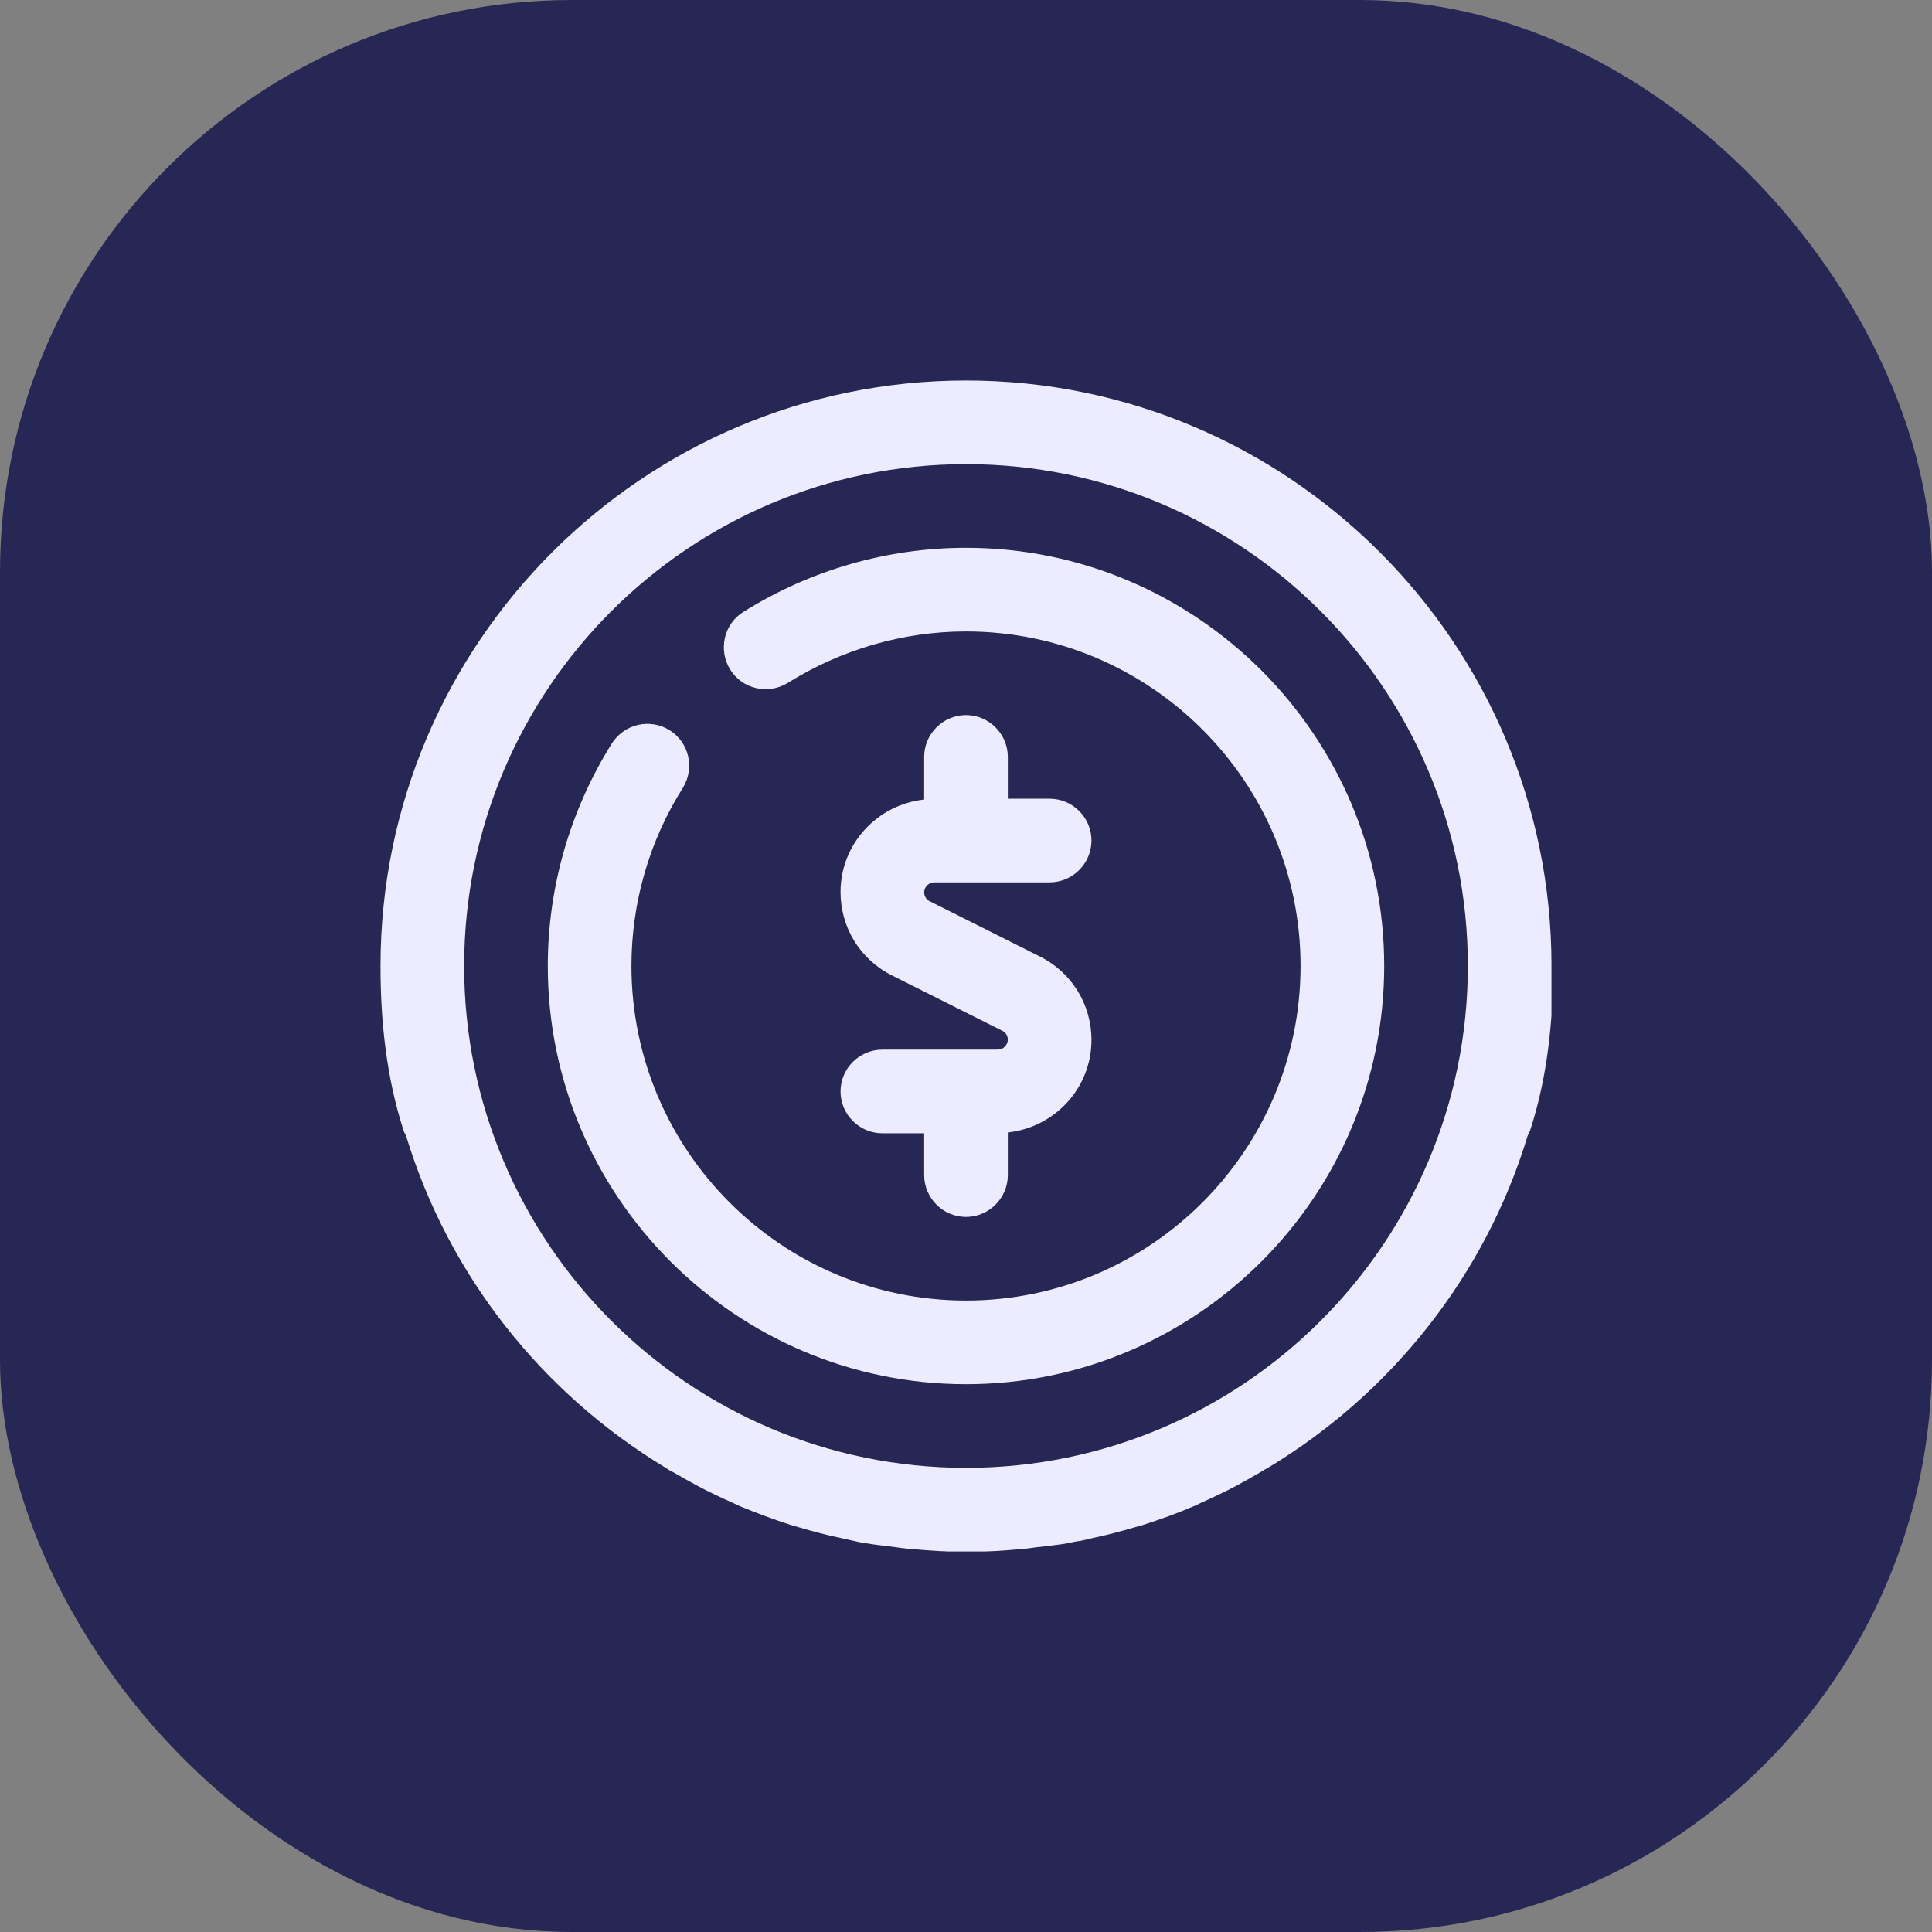
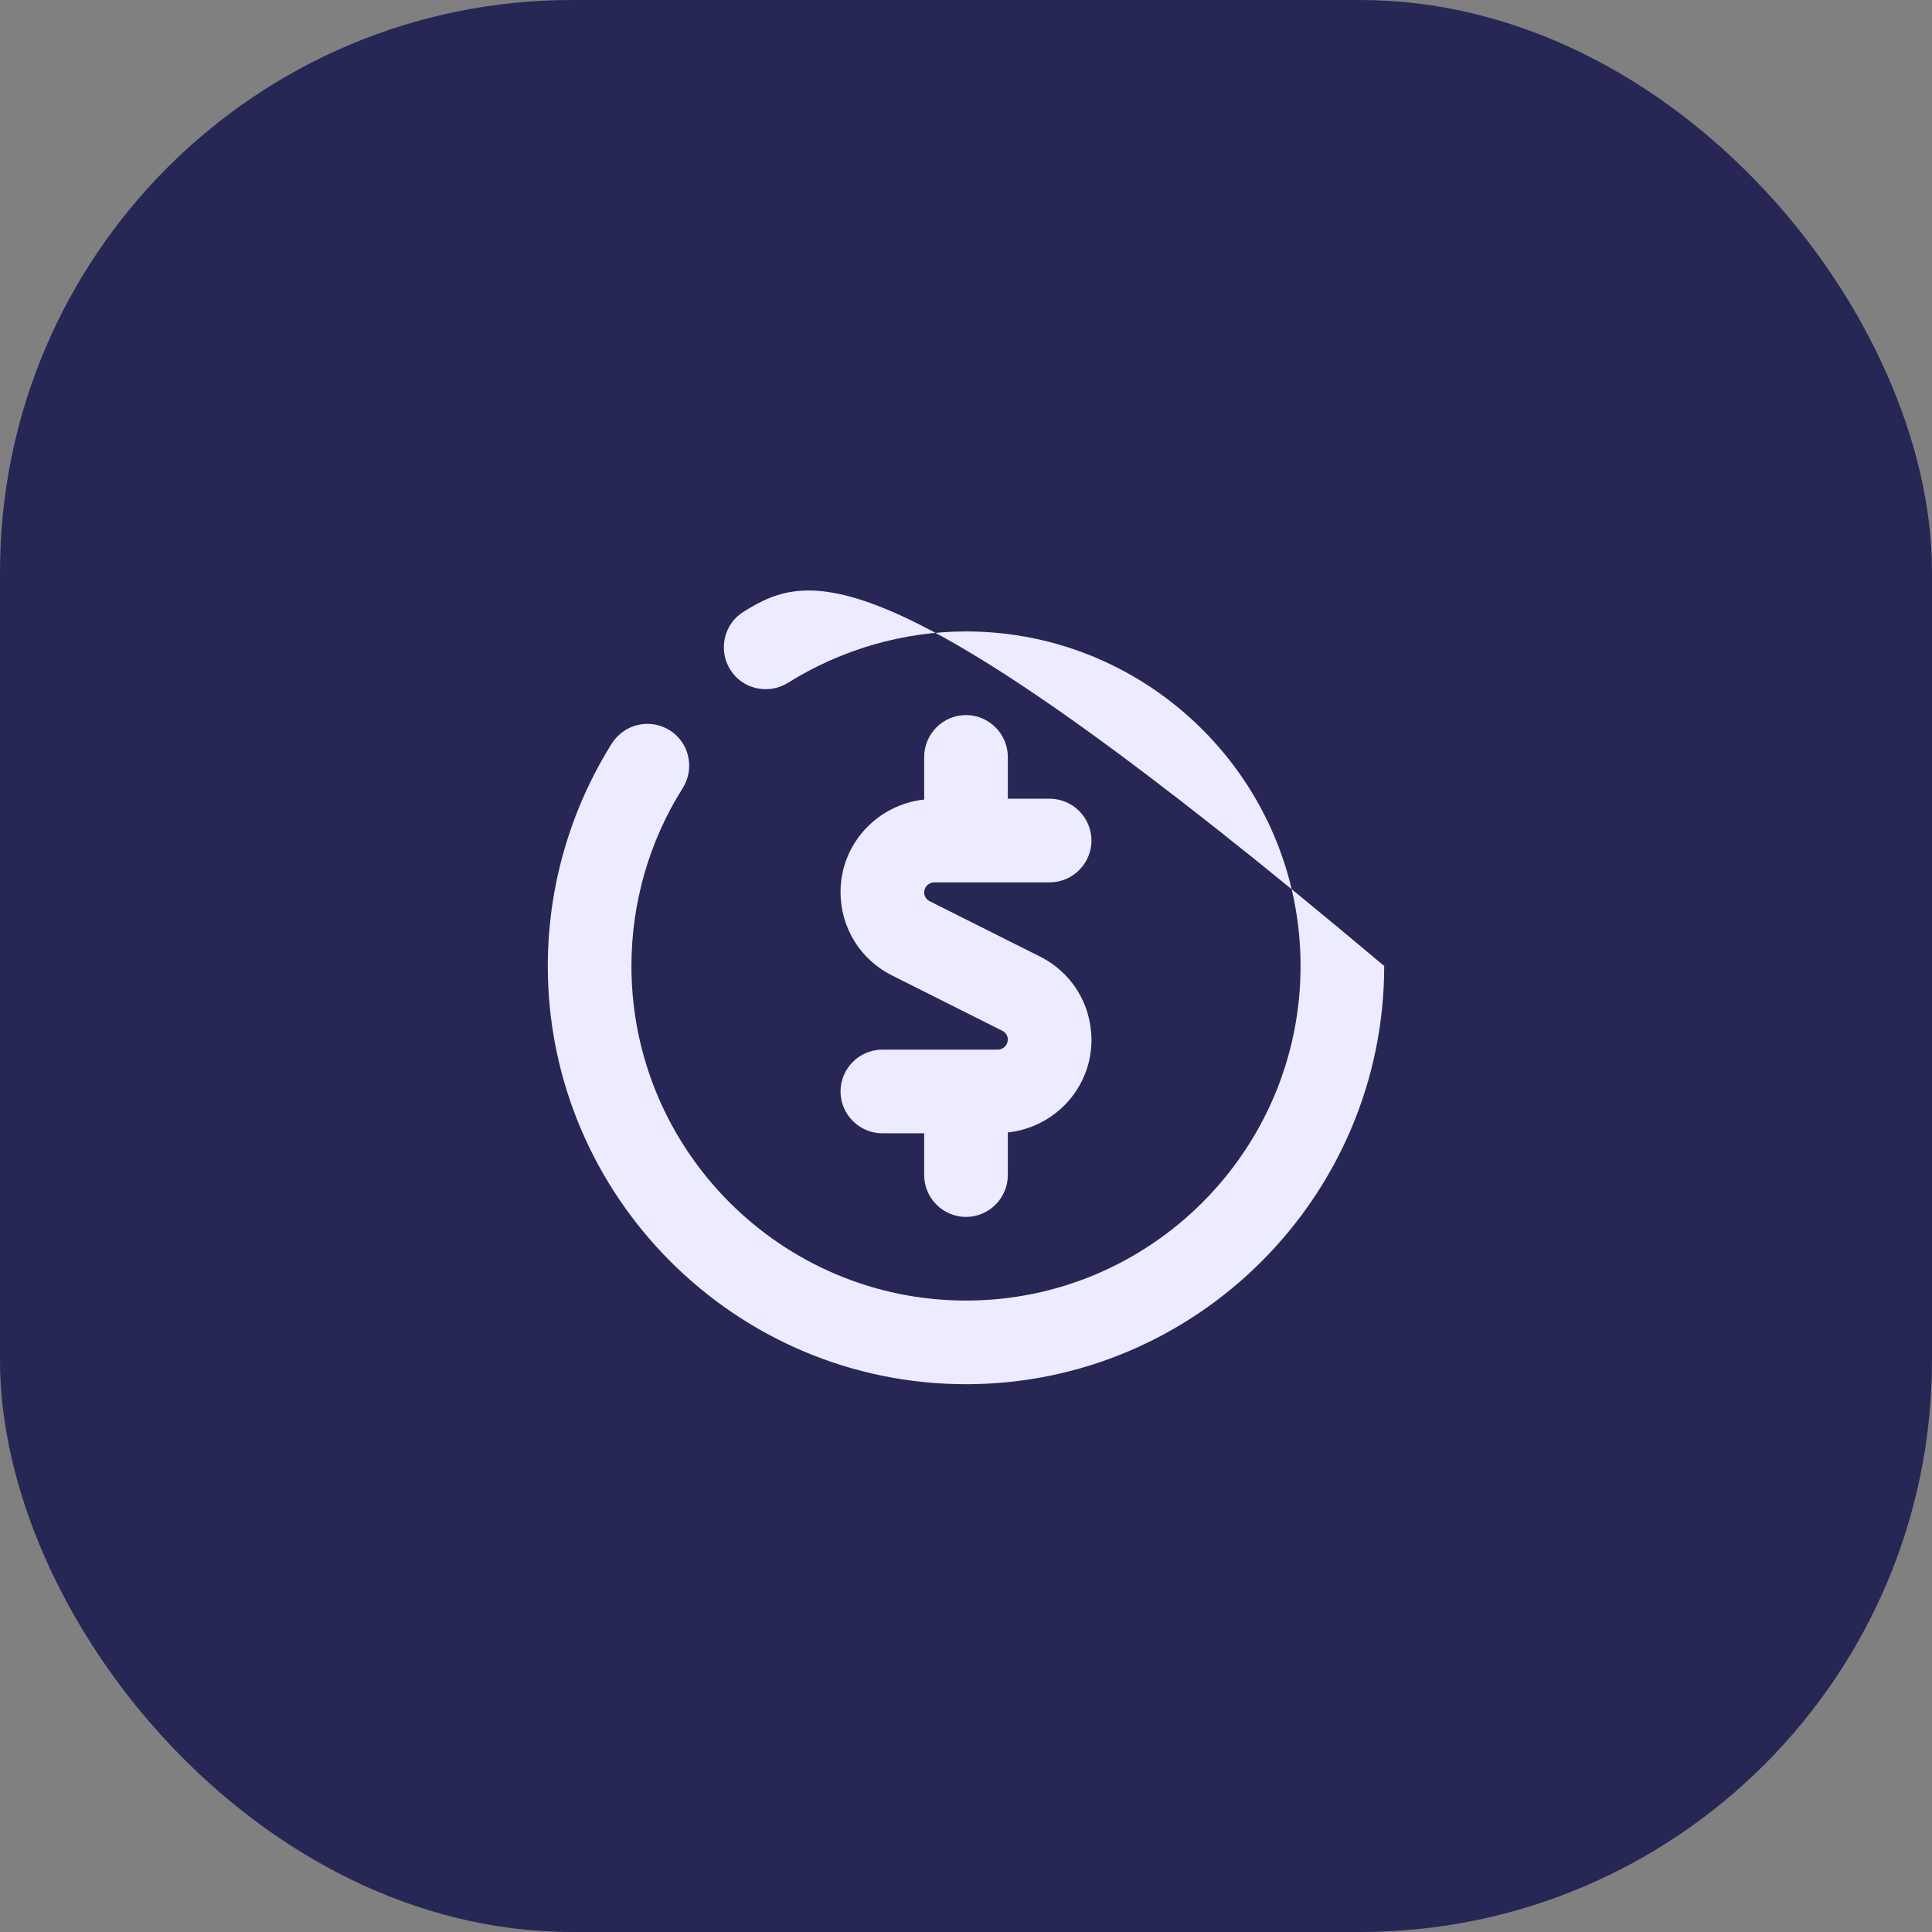
<svg xmlns="http://www.w3.org/2000/svg" width="65" height="65" viewBox="0 0 65 65" fill="none">
  <rect x="0" y="0" width="65" height="65" fill="#808080" stroke="none" />
  <rect width="65" height="65" rx="19.24" fill="#272756" />
  <g clip-path="url(#clip0_3444_17678)">
    <path d="M33.569 35.314H29.686C28.912 35.314 28.279 35.947 28.279 36.721C28.279 37.495 28.912 38.128 29.686 38.128H31.093V39.535C31.093 40.309 31.726 40.942 32.5 40.942C33.274 40.942 33.907 40.309 33.907 39.535V38.1C35.483 37.931 36.721 36.608 36.721 34.99C36.721 33.794 36.06 32.711 34.976 32.176L31.276 30.319C31.163 30.263 31.093 30.15 31.093 30.024C31.093 29.841 31.248 29.686 31.431 29.686H35.314C36.088 29.686 36.721 29.053 36.721 28.279C36.721 27.505 36.088 26.872 35.314 26.872H33.907V25.465C33.907 24.691 33.274 24.058 32.5 24.058C31.726 24.058 31.093 24.691 31.093 25.465V26.9C29.517 27.069 28.279 28.392 28.279 30.01C28.279 31.206 28.94 32.289 30.024 32.824L33.724 34.681C33.837 34.737 33.907 34.85 33.907 34.976C33.907 35.159 33.752 35.314 33.569 35.314Z" fill="#ECEBFF" />
-     <path d="M52.198 32.5C52.198 21.638 43.362 12.802 32.5 12.802C21.638 12.802 12.802 21.638 12.802 32.5C12.802 34.357 12.999 36.243 13.576 38.029C13.59 38.086 13.632 38.156 13.661 38.212C15.096 42.926 18.247 46.879 22.398 49.384C22.482 49.44 22.567 49.496 22.665 49.539C22.933 49.693 23.2 49.848 23.467 49.989C23.861 50.2 24.255 50.383 24.663 50.566C24.747 50.608 24.818 50.636 24.902 50.678C25.451 50.903 26.014 51.114 26.577 51.297C26.675 51.325 26.774 51.354 26.872 51.382C27.35 51.522 27.815 51.649 28.307 51.748C28.448 51.776 28.603 51.818 28.743 51.846C28.87 51.874 28.983 51.902 29.109 51.916C29.419 51.973 29.742 52.001 30.052 52.043C30.249 52.071 30.446 52.099 30.643 52.113C31.262 52.17 31.895 52.212 32.528 52.212C33.161 52.212 33.78 52.17 34.413 52.113C34.611 52.099 34.807 52.057 35.004 52.043C35.314 52.001 35.638 51.973 35.947 51.916C36.074 51.888 36.186 51.86 36.313 51.846C36.454 51.818 36.608 51.79 36.749 51.748C37.227 51.649 37.706 51.522 38.184 51.382C38.283 51.354 38.381 51.325 38.48 51.297C39.042 51.114 39.605 50.917 40.154 50.678C40.238 50.65 40.309 50.608 40.393 50.566C40.801 50.383 41.195 50.2 41.589 49.989C41.856 49.848 42.124 49.693 42.391 49.539C42.475 49.482 42.574 49.426 42.658 49.384C46.795 46.893 49.961 42.94 51.396 38.212C51.424 38.156 51.452 38.086 51.48 38.029C52.057 36.257 52.254 34.371 52.254 32.5H52.198ZM15.616 32.5C15.616 23.186 23.186 15.616 32.5 15.616C41.814 15.616 49.384 23.186 49.384 32.5C49.384 41.814 41.814 49.384 32.5 49.384C23.186 49.384 15.616 41.814 15.616 32.5Z" fill="#ECEBFF" />
-     <path d="M46.57 32.5C46.57 24.747 40.252 18.43 32.5 18.43C29.855 18.43 27.266 19.176 25.015 20.583C24.354 20.991 24.157 21.863 24.565 22.524C24.973 23.186 25.845 23.383 26.506 22.975C28.307 21.849 30.39 21.244 32.5 21.244C38.705 21.244 43.756 26.295 43.756 32.5C43.756 38.705 38.705 43.756 32.5 43.756C26.295 43.756 21.244 38.705 21.244 32.5C21.244 30.39 21.835 28.307 22.975 26.506C23.383 25.845 23.186 24.973 22.524 24.565C21.863 24.157 21.005 24.354 20.583 25.015C19.176 27.266 18.43 29.855 18.43 32.5C18.43 40.252 24.747 46.57 32.5 46.57C40.252 46.57 46.57 40.252 46.57 32.5Z" fill="#ECEBFF" />
+     <path d="M46.57 32.5C29.855 18.43 27.266 19.176 25.015 20.583C24.354 20.991 24.157 21.863 24.565 22.524C24.973 23.186 25.845 23.383 26.506 22.975C28.307 21.849 30.39 21.244 32.5 21.244C38.705 21.244 43.756 26.295 43.756 32.5C43.756 38.705 38.705 43.756 32.5 43.756C26.295 43.756 21.244 38.705 21.244 32.5C21.244 30.39 21.835 28.307 22.975 26.506C23.383 25.845 23.186 24.973 22.524 24.565C21.863 24.157 21.005 24.354 20.583 25.015C19.176 27.266 18.43 29.855 18.43 32.5C18.43 40.252 24.747 46.57 32.5 46.57C40.252 46.57 46.57 40.252 46.57 32.5Z" fill="#ECEBFF" />
  </g>
  <defs>
    <clipPath id="clip0_3444_17678">
      <rect width="39.395" height="39.395" fill="white" transform="translate(12.802 12.802)" />
    </clipPath>
  </defs>
</svg>